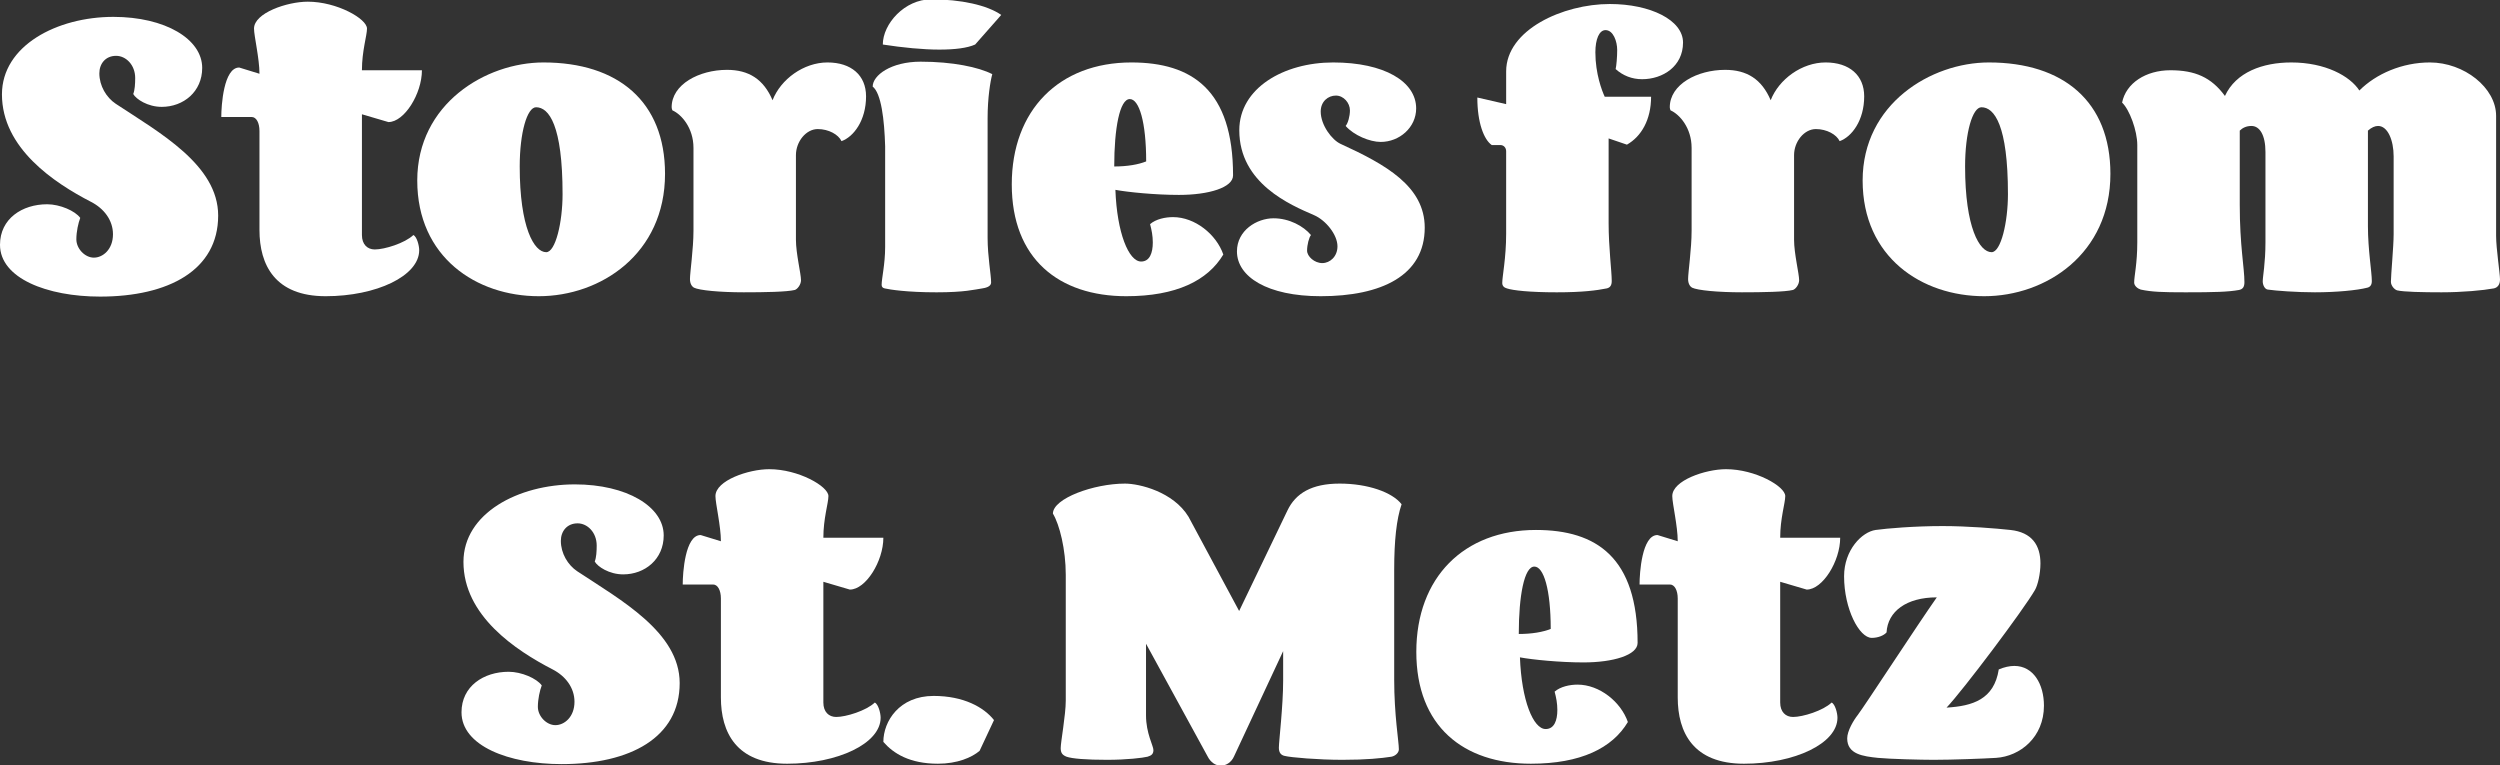
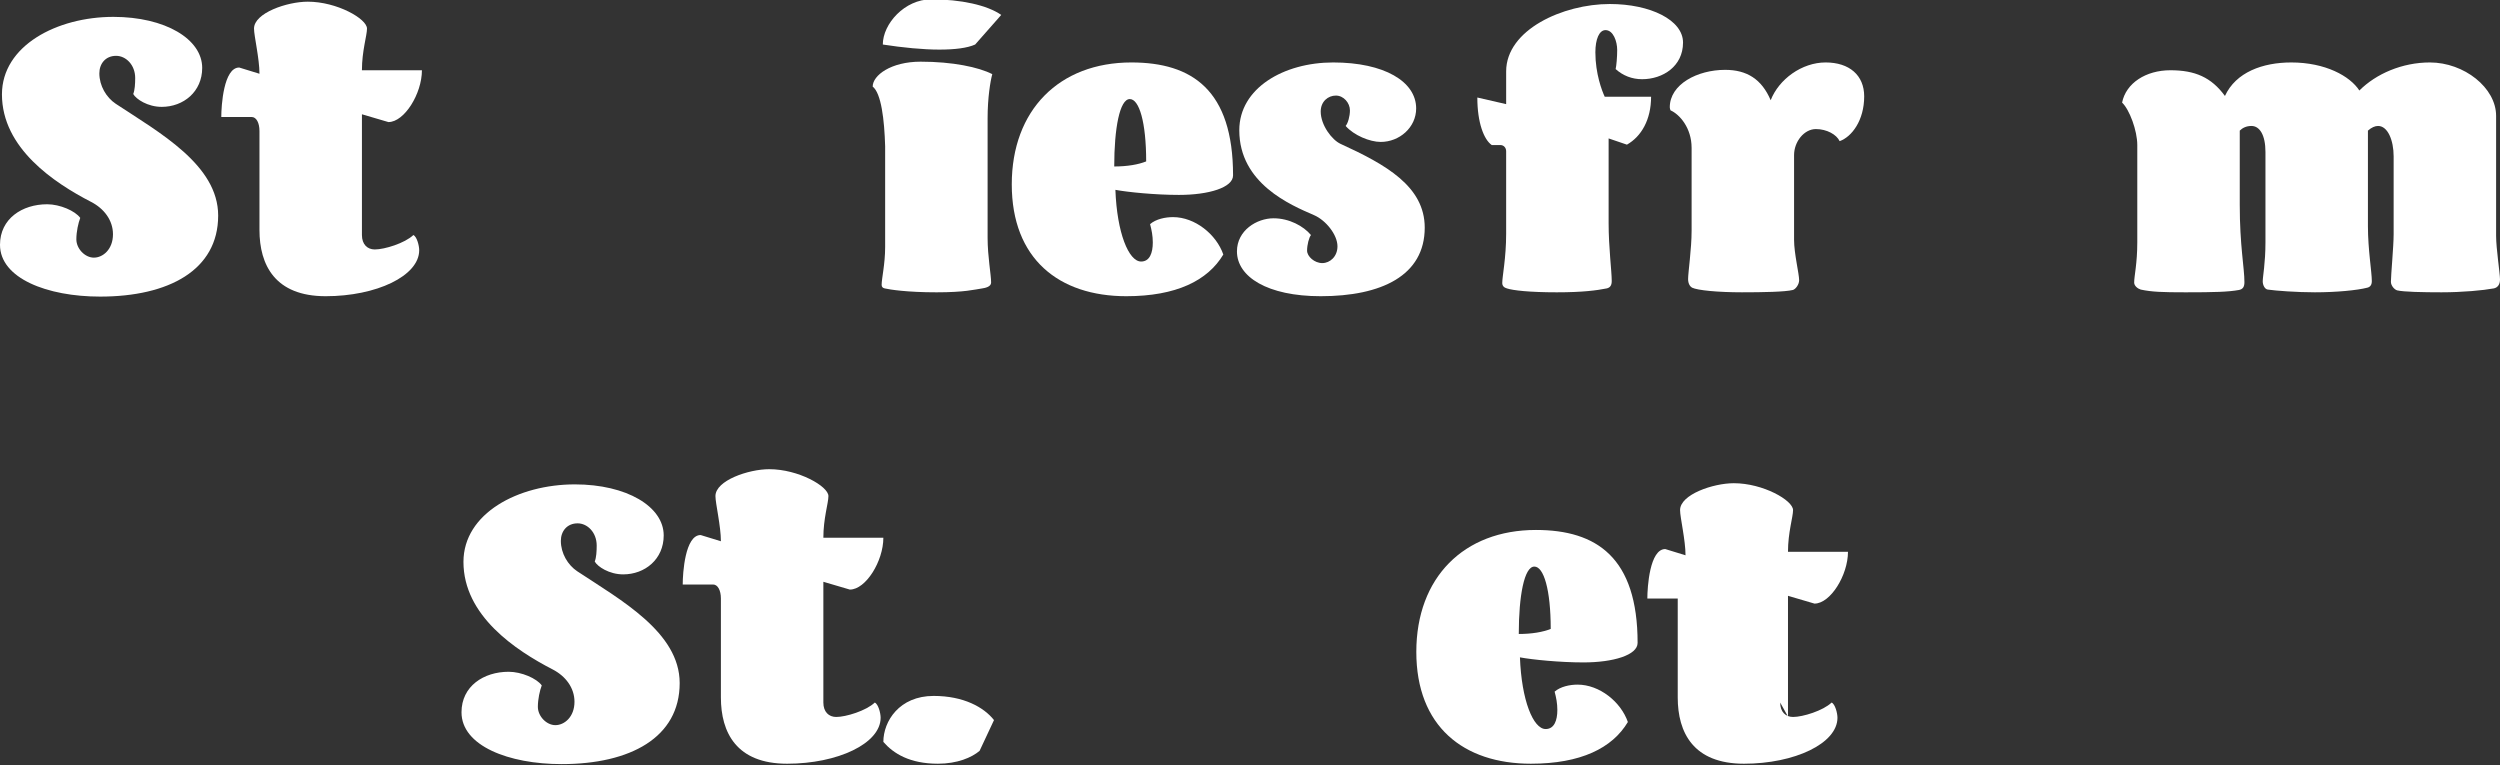
<svg xmlns="http://www.w3.org/2000/svg" preserveAspectRatio="xMidYMid slice" width="500px" height="153px" id="Layer_1" data-name="Layer 1" viewBox="0 0 320.85 98.35">
  <rect x="0" y="0" width="320.85" height="98.35" fill="#333333" stroke="none" />
  <defs>
    <style>
      .cls-1 {
        fill: #fff;
      }
    </style>
  </defs>
  <path class="cls-1" d="m14.85,13.4c5.6,3.7,13.15,7.85,13.15,14.35,0,7-6.35,10.4-15.15,10.4-6.8,0-12.85-2.35-12.85-6.65,0-3.35,2.85-5.2,6.05-5.2,1.65,0,3.6.85,4.25,1.75-.25.65-.5,1.75-.5,2.75,0,1.2,1.1,2.35,2.25,2.35s2.45-1.05,2.45-3c0-1.8-1.15-3.3-2.8-4.15C6.95,23.55.25,19.1.25,12.2.25,5.95,7.3,2.25,14.55,2.25c6.65,0,11.4,2.85,11.4,6.55,0,3.05-2.4,5-5.2,5-1.8,0-3.3-1-3.65-1.65.2-.5.25-1.3.25-2.05,0-1.7-1.2-2.85-2.45-2.85-1.35,0-2.15,1-2.15,2.25,0,1.6.9,3.1,2.1,3.9Z" />
  <path class="cls-1" d="m46.45,30.25c0,1.2.7,1.85,1.65,1.85,1.25,0,3.85-.8,4.95-1.85.45.2.75,1.35.75,1.95,0,3.3-5.5,5.9-12,5.9s-8.5-4-8.5-8.5v-12.7c0-1.05-.4-1.8-1-1.8h-3.9c0-1.45.3-6.35,2.3-6.35l2.6.8c0-1.95-.7-4.85-.7-5.8,0-2,4.25-3.45,6.9-3.45,3.75,0,7.6,2.2,7.6,3.45,0,.9-.65,2.85-.65,5.35h7.7c0,3-2.25,6.65-4.3,6.65l-3.4-1v15.5Z" />
-   <path class="cls-1" d="m69.15,38.1c-8,0-15.6-5-15.6-14.85s8.8-15.15,16.2-15.15c9.55,0,15.6,5,15.6,14.3,0,10.25-8.25,15.7-16.2,15.7Zm3.05-13.1c0-8.85-1.75-11.15-3.4-11.15-1.15,0-2.1,3.25-2.1,7.6,0,7.85,1.85,11,3.4,11,1.2,0,2.1-3.85,2.1-7.45Z" />
-   <path class="cls-1" d="m89,19.05c0-2.55-1.55-4.3-2.7-4.8-.05-.1-.1-.25-.1-.4,0-2.95,3.55-4.8,7.1-4.8,2.8,0,4.7,1.2,5.85,3.9,1.05-2.7,4-4.85,7.05-4.85s4.95,1.65,4.95,4.35c0,3.1-1.6,5.2-3.15,5.75-.4-.85-1.65-1.55-3.05-1.55-1.5,0-2.8,1.6-2.8,3.35v10.85c0,1.8.65,4.35.65,5.2,0,.55-.45,1.15-.8,1.25-1,.25-3.85.3-6.55.3-3.05,0-5.7-.25-6.4-.6-.25-.15-.5-.5-.5-1.1,0-.85.45-3.85.45-6.2v-10.65Z" />
  <path class="cls-1" d="m113.6,18.85c-.1-3.4-.5-6.8-1.6-7.65,0-1.45,2.35-3.2,6.15-3.2,4.1,0,7.45.7,9.2,1.6-.25.9-.6,3.05-.6,5.65v15.35c0,2.45.45,4.7.45,5.75,0,.55-.8.7-1.15.75-1,.15-2.25.5-5.85.5-3.8,0-6-.35-6.65-.5-.25-.05-.4-.2-.4-.45,0-.85.45-2.65.45-4.85v-12.95ZM119.5,0c3.85,0,7.2.75,9,2l-3.35,3.8c-1,.45-2.6.65-4.6.65-2.1,0-4.65-.25-7.25-.65,0-2.65,2.8-5.8,6.2-5.8Z" />
  <path class="cls-1" d="m158.25,22.6c0,1.55-3.1,2.5-6.95,2.5-3,0-6.55-.35-8.15-.65.2,5.5,1.7,9.2,3.3,9.2,1.1,0,1.5-1.1,1.5-2.45,0-.85-.15-1.6-.35-2.35.75-.65,1.95-.9,2.95-.9,2.8,0,5.55,2.2,6.45,4.8-2,3.35-6.05,5.35-12.45,5.35-8.65,0-14.7-4.8-14.7-14.35s6.1-15.65,15.35-15.65c7.8,0,13.05,3.55,13.05,14.5Zm-15.25-1.15c1.7,0,3.1-.25,4.1-.65,0-5.05-.9-8-2.1-8-1.3,0-2,3.75-2,8.65Z" />
  <path class="cls-1" d="m171.1,8.1c6.55,0,10.65,2.45,10.65,5.9,0,2.45-2.15,4.3-4.55,4.3-1.4,0-3.45-.85-4.5-2.05.3-.35.55-1.25.55-2,0-.95-.8-1.9-1.8-1.9s-1.95.75-1.95,2.05c0,1.75,1.45,3.65,2.55,4.15,5.8,2.65,10.8,5.45,10.8,10.75,0,6.15-5.55,8.8-13.35,8.8-6.85,0-10.75-2.5-10.75-5.75,0-2.7,2.55-4.25,4.7-4.25,2,0,3.85,1,4.8,2.15-.25.3-.5,1.25-.5,2s.95,1.6,1.95,1.6,1.95-.85,1.95-2.15c0-1.5-1.5-3.35-3-4-3-1.3-9.6-4.05-9.6-10.9,0-5.4,5.7-8.7,12.05-8.7Z" />
  <path class="cls-1" d="m193.3,19.5c0-.45-.3-.8-.75-.8h-1.1c-1-.7-1.85-2.85-1.85-6.1l3.7.85v-4.2c0-5.35,7.3-8.65,13.3-8.65,5.2,0,9.4,2.05,9.4,4.95,0,3.05-2.6,4.7-5.25,4.7-1.3,0-2.45-.45-3.4-1.3.1-.4.2-1.55.2-2.45,0-1.1-.5-2.55-1.5-2.55-.8,0-1.3,1.15-1.3,2.85,0,2.75.85,4.95,1.2,5.7h5.95c0,2.95-1.25,5.1-3.1,6.15l-2.35-.8v10.85c0,3.15.4,6.2.4,7.45,0,.55-.2.85-.65.95-1.25.25-3.05.5-6.4.5-3.55,0-5.65-.25-6.4-.5-.35-.1-.6-.3-.6-.7,0-.85.5-3.2.5-6.3v-10.6Z" />
  <path class="cls-1" d="m217.1,19.05c0-2.55-1.55-4.3-2.7-4.8-.05-.1-.1-.25-.1-.4,0-2.95,3.55-4.8,7.1-4.8,2.8,0,4.7,1.2,5.85,3.9,1.05-2.7,4-4.85,7.05-4.85s4.95,1.65,4.95,4.35c0,3.1-1.6,5.2-3.15,5.75-.4-.85-1.65-1.55-3.05-1.55-1.5,0-2.8,1.6-2.8,3.35v10.85c0,1.8.65,4.35.65,5.2,0,.55-.45,1.15-.8,1.25-1,.25-3.85.3-6.55.3-3.05,0-5.7-.25-6.4-.6-.25-.15-.5-.5-.5-1.1,0-.85.45-3.85.45-6.2v-10.65Z" />
-   <path class="cls-1" d="m254.65,38.1c-8,0-15.6-5-15.6-14.85s8.8-15.15,16.2-15.15c9.55,0,15.6,5,15.6,14.3,0,10.25-8.25,15.7-16.2,15.7Zm3.05-13.1c0-8.85-1.75-11.15-3.4-11.15-1.15,0-2.1,3.25-2.1,7.6,0,7.85,1.85,11,3.4,11,1.2,0,2.1-3.85,2.1-7.45Z" />
  <path class="cls-1" d="m294.05,8.1c4.4,0,7.55,1.75,8.75,3.6,2.15-2.15,5.5-3.6,9.05-3.6,4.4,0,8.5,3.25,8.5,6.85v15.4c0,1.65.5,4.8.5,5.6,0,.65-.3,1.05-.8,1.15-1.35.25-4,.5-6.7.5-2.35,0-4.9-.05-5.7-.25-.35-.1-.8-.6-.8-1.1,0-.85.35-4.55.35-6.1v-10c0-2.05-.75-3.9-2-3.9-.4,0-.85.2-1.3.6v12.25c0,3,.5,5.9.5,7.05,0,.5-.2.75-.55.85-1.35.35-4.05.6-6.75.6-2.3,0-5.05-.2-6.05-.35-.4-.05-.65-.6-.65-1.05,0-.65.35-2.3.35-5.05v-11.55c0-2.2-.75-3.35-1.8-3.35-.65,0-1.15.25-1.5.6v9.5c0,5.3.6,8.1.6,9.95,0,.6-.2.9-.7,1-1.35.25-3.15.3-6.85.3-3,0-4.35-.05-5.75-.35-.35-.1-.85-.45-.85-.9,0-.85.4-2.4.4-5.2v-12.45c0-1.85-1-4.55-1.95-5.45.5-2.5,3.05-4.15,6.2-4.15s5.25.9,7,3.3c1.4-3.05,4.85-4.3,8.5-4.3Z" />
  <path class="cls-1" d="m74.08,73.4c5.6,3.7,13.15,7.85,13.15,14.35,0,7-6.35,10.4-15.15,10.4-6.8,0-12.85-2.35-12.85-6.65,0-3.35,2.85-5.2,6.05-5.2,1.65,0,3.6.85,4.25,1.75-.25.65-.5,1.75-.5,2.75,0,1.2,1.1,2.35,2.25,2.35s2.45-1.05,2.45-3c0-1.8-1.15-3.3-2.8-4.15-4.75-2.45-11.45-6.9-11.45-13.8,0-6.25,7.05-9.95,14.3-9.95,6.65,0,11.4,2.85,11.4,6.55,0,3.05-2.4,5-5.2,5-1.8,0-3.3-1-3.65-1.65.2-.5.25-1.3.25-2.05,0-1.7-1.2-2.85-2.45-2.85-1.35,0-2.15,1-2.15,2.25,0,1.6.9,3.1,2.1,3.9Z" />
  <path class="cls-1" d="m105.67,90.25c0,1.2.7,1.85,1.65,1.85,1.25,0,3.85-.8,4.95-1.85.45.2.75,1.35.75,1.95,0,3.3-5.5,5.9-12,5.9s-8.5-4-8.5-8.5v-12.7c0-1.05-.4-1.8-1-1.8h-3.9c0-1.45.3-6.35,2.3-6.35l2.6.8c0-1.95-.7-4.85-.7-5.8,0-2,4.25-3.45,6.9-3.45,3.75,0,7.6,2.2,7.6,3.45,0,.9-.65,2.85-.65,5.35h7.7c0,3-2.25,6.65-4.3,6.65l-3.4-1v15.5Z" />
  <path class="cls-1" d="m119.82,89.4c3.85,0,6.45,1.45,7.75,3.1l-1.85,3.95c-1,.85-2.85,1.65-5.35,1.65-3.6,0-5.7-1.3-7-2.8,0-2.65,2.05-5.9,6.45-5.9Z" />
-   <path class="cls-1" d="m178.93,87.25c0,4.65.6,8,.6,9,0,.45-.45.85-.95.95-1.3.2-3.2.4-6.3.4s-6.6-.3-7.4-.5c-.5-.1-.75-.45-.75-1.05,0-.8.55-5.35.55-8.6v-3.8l-6.3,13.5c-.35.8-1.05,1.2-1.7,1.2s-1.3-.4-1.7-1.2l-7.9-14.45v9.2c0,2.3.95,3.9.95,4.45,0,.5-.25.7-.75.85-.6.15-2.65.4-5.2.4-2.7,0-4.5-.15-5.2-.4-.5-.2-.75-.45-.75-1.1,0-.8.65-4.25.65-6.1v-16.15c0-3.25-.8-6.45-1.65-7.85,0-1.95,5.25-3.85,9.25-3.85,1.85,0,6.2,1.05,8.15,4.25l6.5,12.1,6.2-12.9c1.05-2.2,3.1-3.45,6.7-3.45s6.75,1.1,7.95,2.65c-.65,1.9-.95,4.65-.95,8.4v14.05Z" />
  <path class="cls-1" d="m210.17,82.6c0,1.55-3.1,2.5-6.95,2.5-3,0-6.55-.35-8.15-.65.2,5.5,1.7,9.2,3.3,9.2,1.1,0,1.5-1.1,1.5-2.45,0-.85-.15-1.6-.35-2.35.75-.65,1.95-.9,2.95-.9,2.8,0,5.55,2.2,6.45,4.8-2,3.35-6.05,5.35-12.45,5.35-8.65,0-14.7-4.8-14.7-14.35s6.1-15.65,15.35-15.65c7.8,0,13.05,3.55,13.05,14.5Zm-15.25-1.15c1.7,0,3.1-.25,4.1-.65,0-5.05-.9-8-2.1-8-1.3,0-2,3.75-2,8.65Z" />
-   <path class="cls-1" d="m228.47,90.25c0,1.2.7,1.85,1.65,1.85,1.25,0,3.85-.8,4.95-1.85.45.2.75,1.35.75,1.95,0,3.3-5.5,5.9-12,5.9s-8.5-4-8.5-8.5v-12.7c0-1.05-.4-1.8-1-1.8h-3.9c0-1.45.3-6.35,2.3-6.35l2.6.8c0-1.95-.7-4.85-.7-5.8,0-2,4.25-3.45,6.9-3.45,3.75,0,7.6,2.2,7.6,3.45,0,.9-.65,2.85-.65,5.35h7.7c0,3-2.25,6.65-4.3,6.65l-3.4-1v15.5Z" />
-   <path class="cls-1" d="m241.02,97.35c-1.9-.2-3.95-.45-3.95-2.5,0-.95.8-2.3,1.35-3,.85-1.1,7.65-11.55,10.15-15.1-3.9,0-6.3,1.8-6.45,4.5-.35.4-1.1.7-1.9.7-1.6,0-3.55-3.7-3.55-7.9,0-3.4,2.3-5.7,4.05-5.95,1.45-.2,4.95-.5,8.6-.5,3.2,0,6.85.3,8.7.5,2.75.3,3.85,1.95,3.85,4.3,0,1.35-.35,2.8-.7,3.4-1.4,2.45-9.25,12.9-11.35,15.1,3.35-.2,6.1-1.05,6.7-4.9.7-.3,1.4-.45,2-.45,2.45,0,3.8,2.35,3.8,5.1,0,4.05-3.05,6.5-6.15,6.7-1.65.1-5.6.25-8,.25-1.6,0-5.65-.1-7.15-.25Z" />
+   <path class="cls-1" d="m228.47,90.25c0,1.2.7,1.85,1.65,1.85,1.25,0,3.85-.8,4.95-1.85.45.2.75,1.35.75,1.95,0,3.3-5.5,5.9-12,5.9s-8.5-4-8.5-8.5v-12.7h-3.9c0-1.45.3-6.35,2.3-6.35l2.6.8c0-1.95-.7-4.85-.7-5.8,0-2,4.25-3.45,6.9-3.45,3.75,0,7.6,2.2,7.6,3.45,0,.9-.65,2.85-.65,5.35h7.7c0,3-2.25,6.65-4.3,6.65l-3.4-1v15.5Z" />
</svg>